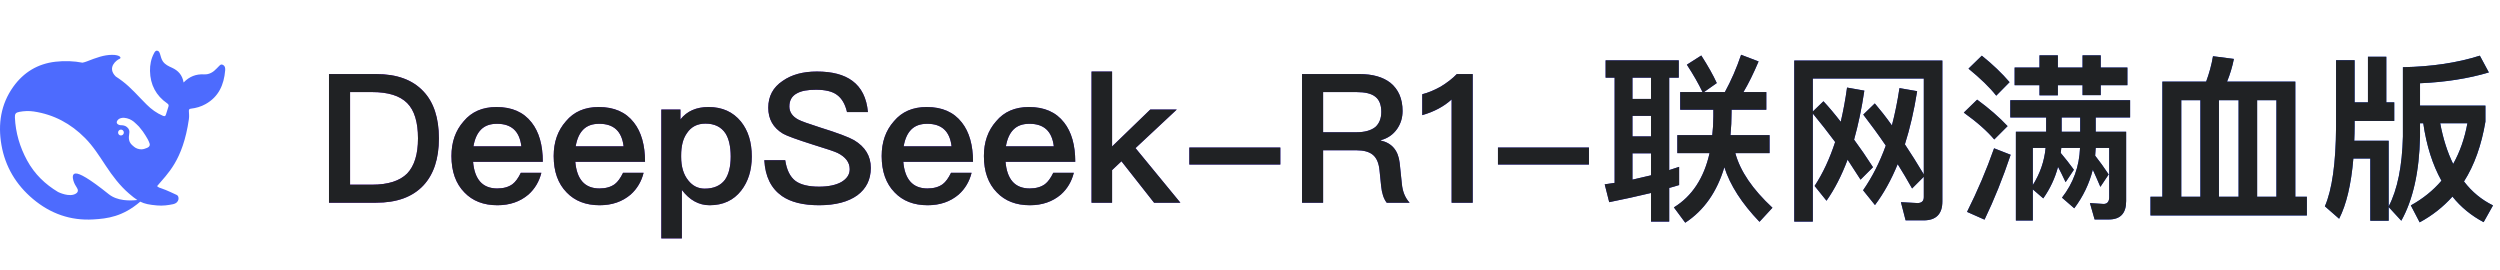
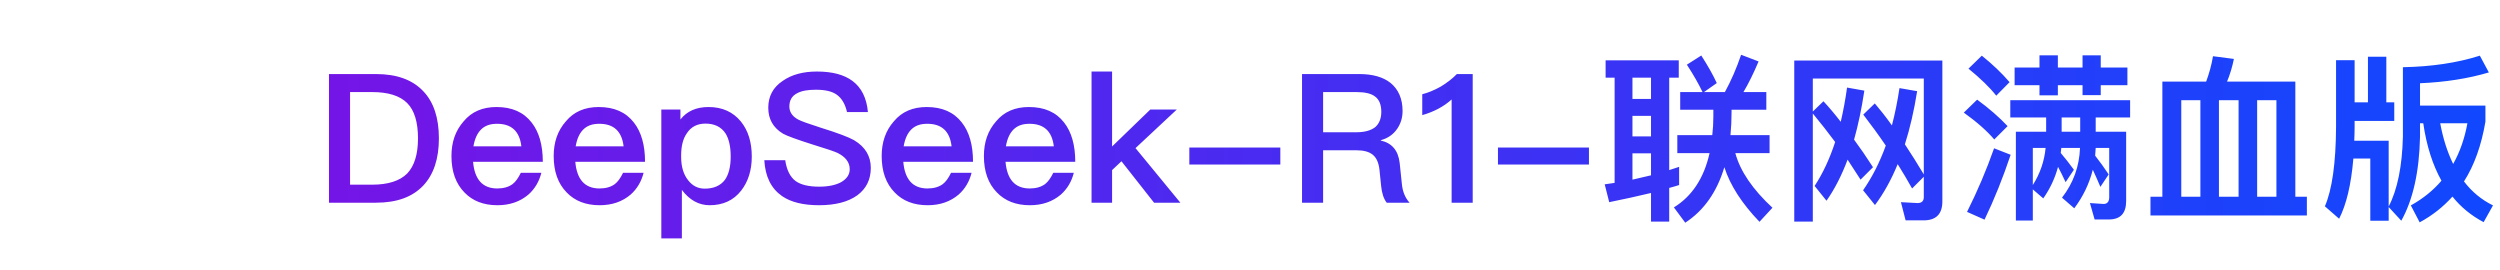
<svg xmlns="http://www.w3.org/2000/svg" width="222" height="24" viewBox="0 0 222 24" fill="none">
  <g clip-path="url(#clip0_807_3236)">
    <path d="M19.791 5.759C19.578 5.653 19.487 5.854 19.363 5.956C19.321 5.99 19.285 6.033 19.25 6.072C18.939 6.41 18.578 6.631 18.106 6.604C17.414 6.566 16.824 6.787 16.303 7.326C16.192 6.661 15.823 6.264 15.264 6.01C14.97 5.878 14.673 5.745 14.468 5.458C14.324 5.253 14.286 5.026 14.213 4.801C14.168 4.666 14.122 4.527 13.969 4.503C13.803 4.476 13.738 4.619 13.673 4.738C13.412 5.223 13.311 5.759 13.32 6.301C13.343 7.52 13.849 8.491 14.852 9.183C14.967 9.261 14.996 9.342 14.96 9.457C14.892 9.695 14.81 9.926 14.738 10.164C14.693 10.316 14.624 10.349 14.465 10.282C13.914 10.048 13.438 9.702 13.018 9.281C12.304 8.578 11.658 7.801 10.853 7.194C10.664 7.051 10.476 6.919 10.28 6.794C9.458 5.98 10.388 5.312 10.602 5.233C10.828 5.151 10.68 4.867 9.953 4.87C9.227 4.873 8.562 5.121 7.715 5.451C7.591 5.501 7.461 5.538 7.327 5.566C6.558 5.419 5.759 5.386 4.924 5.481C3.354 5.66 2.099 6.417 1.176 7.709C0.068 9.261 -0.192 11.026 0.127 12.867C0.462 14.806 1.433 16.413 2.927 17.669C4.475 18.97 6.258 19.607 8.291 19.485C9.526 19.413 10.902 19.244 12.453 17.907C12.845 18.104 13.255 18.183 13.937 18.243C14.462 18.293 14.967 18.216 15.358 18.134C15.971 18.002 15.928 17.424 15.707 17.317C13.911 16.465 14.305 16.812 13.946 16.532C14.859 15.431 16.235 14.287 16.773 10.584C16.814 10.289 16.778 10.105 16.773 9.866C16.769 9.722 16.801 9.665 16.964 9.648C17.414 9.596 17.851 9.47 18.252 9.245C19.416 8.597 19.884 7.534 19.995 6.258C20.012 6.064 19.992 5.861 19.791 5.759ZM9.651 17.238C7.91 15.844 7.066 15.385 6.717 15.405C6.392 15.424 6.45 15.804 6.521 16.052C6.596 16.296 6.694 16.465 6.832 16.679C6.926 16.822 6.991 17.034 6.737 17.192C6.176 17.547 5.202 17.073 5.156 17.049C4.021 16.37 3.073 15.471 2.405 14.242C1.76 13.058 1.385 11.789 1.323 10.435C1.307 10.107 1.401 9.991 1.72 9.933C2.141 9.854 2.575 9.837 2.995 9.899C4.771 10.164 6.284 10.974 7.551 12.255C8.275 12.986 8.823 13.858 9.387 14.71C9.986 15.616 10.632 16.478 11.453 17.185C11.743 17.433 11.975 17.622 12.196 17.761C11.528 17.836 10.413 17.853 9.651 17.238ZM10.485 11.769C10.485 11.623 10.599 11.508 10.743 11.508C10.775 11.508 10.805 11.515 10.831 11.525C10.866 11.538 10.899 11.558 10.925 11.588C10.971 11.633 10.997 11.7 10.997 11.769C10.997 11.915 10.883 12.03 10.739 12.03C10.596 12.03 10.485 11.915 10.485 11.769ZM13.076 13.125C12.91 13.194 12.744 13.254 12.584 13.261C12.337 13.273 12.066 13.17 11.919 13.045C11.691 12.851 11.528 12.742 11.459 12.4C11.43 12.255 11.447 12.03 11.472 11.901C11.531 11.623 11.466 11.446 11.274 11.284C11.117 11.151 10.919 11.116 10.7 11.116C10.619 11.116 10.544 11.079 10.488 11.049C10.397 11.002 10.322 10.887 10.393 10.745C10.416 10.699 10.527 10.587 10.554 10.567C10.85 10.395 11.192 10.452 11.508 10.581C11.802 10.703 12.023 10.927 12.342 11.243C12.669 11.627 12.727 11.734 12.913 12.02C13.059 12.246 13.194 12.477 13.285 12.742C13.34 12.906 13.268 13.041 13.076 13.125Z" fill="#4D6BFE" />
  </g>
  <path d="M29.214 6.576H33.39C35.246 6.576 36.638 7.088 37.598 8.112C38.51 9.072 38.974 10.464 38.974 12.288C38.974 14.096 38.51 15.488 37.598 16.464C36.638 17.488 35.246 18 33.39 18H29.214V6.576ZM31.086 8.176V16.4H33.038C34.462 16.4 35.502 16.064 36.158 15.408C36.798 14.736 37.118 13.696 37.118 12.288C37.118 10.848 36.798 9.792 36.158 9.152C35.502 8.496 34.462 8.176 33.038 8.176H31.086ZM44.089 9.504C45.449 9.504 46.489 9.952 47.209 10.88C47.865 11.712 48.201 12.88 48.201 14.368H42.009C42.073 15.136 42.281 15.728 42.633 16.128C42.985 16.528 43.497 16.736 44.153 16.736C44.713 16.736 45.161 16.608 45.513 16.352C45.785 16.144 46.025 15.808 46.249 15.344H48.073C47.881 16.112 47.497 16.768 46.921 17.28C46.185 17.904 45.273 18.224 44.169 18.224C42.937 18.224 41.961 17.84 41.241 17.088C40.473 16.304 40.089 15.232 40.089 13.856C40.089 12.624 40.441 11.6 41.177 10.768C41.881 9.92 42.857 9.504 44.089 9.504ZM44.137 10.992C43.529 10.992 43.065 11.152 42.713 11.504C42.377 11.84 42.153 12.336 42.041 12.992H46.297C46.137 11.648 45.417 10.992 44.137 10.992ZM53.167 9.504C54.528 9.504 55.568 9.952 56.288 10.88C56.944 11.712 57.279 12.88 57.279 14.368H51.087C51.151 15.136 51.359 15.728 51.712 16.128C52.063 16.528 52.575 16.736 53.231 16.736C53.791 16.736 54.239 16.608 54.592 16.352C54.864 16.144 55.103 15.808 55.328 15.344H57.151C56.959 16.112 56.575 16.768 55.999 17.28C55.264 17.904 54.352 18.224 53.248 18.224C52.016 18.224 51.039 17.84 50.319 17.088C49.551 16.304 49.167 15.232 49.167 13.856C49.167 12.624 49.52 11.6 50.255 10.768C50.959 9.92 51.935 9.504 53.167 9.504ZM53.215 10.992C52.608 10.992 52.144 11.152 51.791 11.504C51.456 11.84 51.231 12.336 51.12 12.992H55.376C55.215 11.648 54.495 10.992 53.215 10.992ZM62.918 9.504C64.134 9.504 65.094 9.936 65.798 10.8C66.438 11.6 66.758 12.624 66.758 13.904C66.758 15.12 66.438 16.128 65.814 16.928C65.142 17.792 64.198 18.224 63.014 18.224C62.054 18.224 61.222 17.76 60.55 16.864V21.168H58.726V9.728H60.422V10.608C60.998 9.872 61.83 9.504 62.918 9.504ZM62.646 10.976C61.926 10.976 61.382 11.248 60.998 11.824C60.646 12.32 60.486 12.976 60.486 13.808V13.936C60.486 14.8 60.694 15.504 61.126 16.032C61.51 16.512 61.99 16.752 62.582 16.752C63.382 16.752 63.99 16.48 64.374 15.968C64.71 15.488 64.886 14.8 64.886 13.904C64.886 13.008 64.726 12.32 64.422 11.84C64.038 11.264 63.446 10.976 62.646 10.976ZM72.543 6.352C73.887 6.352 74.943 6.624 75.695 7.184C76.495 7.776 76.959 8.704 77.071 9.952H75.215C75.055 9.248 74.751 8.736 74.335 8.432C73.919 8.112 73.279 7.968 72.447 7.968C71.727 7.968 71.183 8.064 70.799 8.272C70.319 8.512 70.095 8.912 70.095 9.456C70.095 9.936 70.351 10.336 70.895 10.624C71.135 10.752 71.791 10.992 72.847 11.328C74.399 11.808 75.391 12.192 75.839 12.448C76.831 13.04 77.327 13.856 77.327 14.912C77.327 15.936 76.927 16.752 76.127 17.344C75.327 17.92 74.191 18.224 72.735 18.224C71.327 18.224 70.223 17.952 69.439 17.408C68.479 16.736 67.951 15.68 67.871 14.224H69.727C69.855 15.088 70.159 15.712 70.655 16.08C71.103 16.4 71.791 16.576 72.735 16.576C73.567 16.576 74.239 16.432 74.719 16.16C75.199 15.872 75.455 15.504 75.455 15.024C75.455 14.416 75.087 13.936 74.383 13.584C74.159 13.472 73.423 13.216 72.159 12.832C70.751 12.384 69.871 12.064 69.535 11.872C68.655 11.344 68.223 10.576 68.223 9.568C68.223 8.56 68.639 7.76 69.503 7.184C70.303 6.624 71.311 6.352 72.543 6.352ZM82.293 9.504C83.653 9.504 84.692 9.952 85.412 10.88C86.069 11.712 86.404 12.88 86.404 14.368H80.213C80.276 15.136 80.484 15.728 80.837 16.128C81.189 16.528 81.701 16.736 82.356 16.736C82.916 16.736 83.365 16.608 83.716 16.352C83.989 16.144 84.228 15.808 84.453 15.344H86.276C86.085 16.112 85.701 16.768 85.124 17.28C84.388 17.904 83.477 18.224 82.373 18.224C81.141 18.224 80.165 17.84 79.445 17.088C78.677 16.304 78.293 15.232 78.293 13.856C78.293 12.624 78.644 11.6 79.38 10.768C80.085 9.92 81.061 9.504 82.293 9.504ZM82.341 10.992C81.733 10.992 81.269 11.152 80.916 11.504C80.581 11.84 80.356 12.336 80.245 12.992H84.501C84.341 11.648 83.621 10.992 82.341 10.992ZM91.371 9.504C92.731 9.504 93.771 9.952 94.491 10.88C95.147 11.712 95.483 12.88 95.483 14.368H89.291C89.355 15.136 89.563 15.728 89.915 16.128C90.267 16.528 90.779 16.736 91.435 16.736C91.995 16.736 92.443 16.608 92.795 16.352C93.067 16.144 93.307 15.808 93.531 15.344H95.355C95.163 16.112 94.779 16.768 94.203 17.28C93.467 17.904 92.555 18.224 91.451 18.224C90.219 18.224 89.243 17.84 88.523 17.088C87.755 16.304 87.371 15.232 87.371 13.856C87.371 12.624 87.723 11.6 88.459 10.768C89.163 9.92 90.139 9.504 91.371 9.504ZM91.419 10.992C90.811 10.992 90.347 11.152 89.995 11.504C89.659 11.84 89.435 12.336 89.323 12.992H93.579C93.419 11.648 92.699 10.992 91.419 10.992ZM96.929 6.352H98.753V13.008L102.145 9.728H104.497L100.833 13.152L104.817 18H102.481L99.585 14.32L98.753 15.104V18H96.929V6.352ZM105.613 13.104H113.693V14.608H105.613V13.104ZM115.62 6.576H120.708C121.876 6.576 122.804 6.832 123.476 7.36C124.18 7.936 124.548 8.768 124.548 9.856C124.548 10.448 124.388 10.976 124.068 11.44C123.716 11.952 123.22 12.288 122.612 12.448V12.48C123.604 12.704 124.164 13.36 124.292 14.48L124.484 16.32C124.548 17.024 124.788 17.584 125.172 18H123.14C122.868 17.648 122.708 17.152 122.644 16.512L122.5 15.104C122.436 14.48 122.244 14.032 121.924 13.76C121.588 13.472 121.092 13.344 120.452 13.344H117.492V18H115.62V6.576ZM117.492 8.176V11.744H120.452C121.188 11.744 121.748 11.584 122.132 11.28C122.484 10.96 122.66 10.512 122.66 9.936C122.66 9.312 122.484 8.864 122.132 8.592C121.78 8.304 121.22 8.176 120.452 8.176H117.492ZM129.368 6.576H130.776V18H128.904V8.832C128.216 9.456 127.352 9.92 126.296 10.224V8.368C126.808 8.24 127.352 8.016 127.928 7.696C128.504 7.344 128.984 6.976 129.368 6.576ZM133.019 13.104H141.099V14.608H133.019V13.104ZM149.202 8.176H151.186C150.834 7.44 150.37 6.624 149.794 5.744L151.074 4.928C151.666 5.856 152.13 6.672 152.45 7.376L151.314 8.176H153.17C153.73 7.152 154.21 6.048 154.61 4.864L156.162 5.456C155.714 6.512 155.266 7.424 154.818 8.176H156.85V9.744H153.762V9.952C153.762 10.672 153.73 11.36 153.666 12H157.138V13.6H154.098C154.53 15.2 155.634 16.816 157.394 18.448L156.242 19.696C154.674 18.064 153.634 16.448 153.122 14.848C152.466 17.04 151.314 18.688 149.65 19.776L148.642 18.416C150.258 17.424 151.314 15.808 151.81 13.6H148.946V12H152.05C152.114 11.456 152.146 10.912 152.146 10.336V9.744H149.202V8.176ZM142.578 5.36H149.074V6.896H148.226V15.104C148.53 15.008 148.818 14.912 149.106 14.816V16.432C148.818 16.528 148.514 16.608 148.226 16.688V19.68H146.61V17.136C145.41 17.424 144.178 17.696 142.898 17.952L142.498 16.368L143.378 16.24V6.896H142.578V5.36ZM144.962 15.952C145.522 15.824 146.066 15.696 146.61 15.568V13.616H144.962V15.952ZM144.962 12.112H146.61V10.288H144.962V12.112ZM144.962 8.784H146.61V6.896H144.962V8.784ZM165.218 15.952C164.834 15.344 164.45 14.752 164.066 14.176C163.538 15.584 162.914 16.8 162.194 17.824L161.138 16.512C161.874 15.392 162.482 14.08 162.962 12.608C162.322 11.744 161.65 10.896 160.978 10.08V19.68H159.33V5.376H172.482V17.888C172.482 19.008 171.922 19.568 170.818 19.568H169.218L168.802 17.952L170.274 18.032C170.642 18.032 170.834 17.856 170.834 17.504V15.696L169.794 16.736C169.378 16 168.962 15.28 168.514 14.576C167.938 15.984 167.266 17.184 166.498 18.208L165.442 16.896C166.242 15.744 166.914 14.432 167.458 12.928C166.818 11.984 166.146 11.072 165.458 10.176L166.482 9.184C166.946 9.728 167.458 10.368 168.002 11.136C168.274 10.096 168.498 8.992 168.674 7.824L170.242 8.096C169.97 9.824 169.602 11.408 169.154 12.816C169.698 13.632 170.258 14.528 170.834 15.488V6.976H160.978V9.904L161.922 8.992C162.402 9.504 162.914 10.112 163.458 10.816C163.682 9.856 163.874 8.832 164.018 7.776L165.554 8.048C165.314 9.648 165.01 11.088 164.642 12.4C165.186 13.136 165.746 13.952 166.322 14.848L165.218 15.952ZM175.986 4.944C176.962 5.728 177.778 6.512 178.45 7.296L177.266 8.496C176.69 7.76 175.858 6.96 174.802 6.096L175.986 4.944ZM175.57 8.848C176.642 9.632 177.538 10.416 178.274 11.2L177.09 12.384C176.466 11.648 175.57 10.848 174.386 10L175.57 8.848ZM177.074 13.168L178.546 13.744C177.858 15.792 177.09 17.712 176.226 19.504L174.674 18.816C175.602 16.96 176.402 15.088 177.074 13.168ZM178.514 8.896H189.154V10.432H186.098V11.696H188.802V17.856C188.802 18.944 188.29 19.488 187.266 19.488H186.002L185.586 18.032L186.802 18.112C187.122 18.112 187.298 17.904 187.298 17.52V13.136H186.098L186.05 13.824C186.45 14.336 186.85 14.88 187.25 15.488L186.514 16.592C186.258 15.984 186.034 15.488 185.842 15.072C185.522 16.32 184.978 17.456 184.194 18.496L183.106 17.552C184.114 16.256 184.642 14.784 184.706 13.136H183.042L182.994 13.584C183.378 14.032 183.762 14.528 184.162 15.072L183.426 16.176C183.17 15.632 182.946 15.168 182.754 14.816C182.482 15.824 182.05 16.752 181.442 17.616L180.514 16.816V19.584H179.01V11.696H181.698V10.432H178.514V8.896ZM181.65 13.136H180.514V16.432C181.154 15.424 181.538 14.32 181.65 13.136ZM183.074 11.696H184.722V10.432H183.074V11.696ZM178.898 6H181.106V4.912H182.738V6H184.93V4.912H186.546V6H188.914V7.568H186.546V8.448H184.93V7.568H182.738V8.464H181.106V7.568H178.898V6ZM203.826 7.248V17.472H204.85V19.136H190.962V17.472H192.018V7.248H195.906C196.178 6.512 196.386 5.76 196.514 4.992L198.37 5.232C198.226 5.952 198.018 6.624 197.762 7.248H203.826ZM193.698 17.472H195.394V8.896H193.698V17.472ZM197.042 17.472H198.786V8.896H197.042V17.472ZM200.434 17.472H202.146V8.896H200.434V17.472ZM210.274 5.04H211.906V9.088H212.61V10.736H209.09V11.248C209.09 11.68 209.074 12.096 209.058 12.496H212.114V18.336C212.898 16.832 213.314 14.752 213.378 12.128V5.968C215.922 5.92 218.194 5.584 220.21 4.944L221.01 6.432C219.186 6.976 217.138 7.296 214.898 7.392V9.376H220.706V10.8C220.354 12.88 219.73 14.656 218.802 16.112C219.506 17.04 220.37 17.744 221.378 18.24L220.546 19.728C219.458 19.152 218.53 18.4 217.778 17.456C216.946 18.384 215.986 19.136 214.866 19.744L214.082 18.24C215.154 17.648 216.066 16.912 216.802 16.048C216.018 14.64 215.474 12.944 215.186 10.944H214.898V12.128C214.834 15.248 214.274 17.744 213.234 19.6L212.114 18.384V19.6H210.482V14.08H208.978C208.786 16.384 208.354 18.176 207.714 19.424L206.45 18.32C207.09 16.848 207.426 14.48 207.442 11.248V5.344H209.09V9.088H210.274V5.04ZM216.69 10.944C216.946 12.32 217.33 13.52 217.842 14.56C218.45 13.472 218.866 12.272 219.106 10.944H216.69Z" fill="url(#paint0_linear_807_3236)" />
-   <path d="M29.214 6.576H33.39C35.246 6.576 36.638 7.088 37.598 8.112C38.51 9.072 38.974 10.464 38.974 12.288C38.974 14.096 38.51 15.488 37.598 16.464C36.638 17.488 35.246 18 33.39 18H29.214V6.576ZM31.086 8.176V16.4H33.038C34.462 16.4 35.502 16.064 36.158 15.408C36.798 14.736 37.118 13.696 37.118 12.288C37.118 10.848 36.798 9.792 36.158 9.152C35.502 8.496 34.462 8.176 33.038 8.176H31.086ZM44.089 9.504C45.449 9.504 46.489 9.952 47.209 10.88C47.865 11.712 48.201 12.88 48.201 14.368H42.009C42.073 15.136 42.281 15.728 42.633 16.128C42.985 16.528 43.497 16.736 44.153 16.736C44.713 16.736 45.161 16.608 45.513 16.352C45.785 16.144 46.025 15.808 46.249 15.344H48.073C47.881 16.112 47.497 16.768 46.921 17.28C46.185 17.904 45.273 18.224 44.169 18.224C42.937 18.224 41.961 17.84 41.241 17.088C40.473 16.304 40.089 15.232 40.089 13.856C40.089 12.624 40.441 11.6 41.177 10.768C41.881 9.92 42.857 9.504 44.089 9.504ZM44.137 10.992C43.529 10.992 43.065 11.152 42.713 11.504C42.377 11.84 42.153 12.336 42.041 12.992H46.297C46.137 11.648 45.417 10.992 44.137 10.992ZM53.167 9.504C54.528 9.504 55.568 9.952 56.288 10.88C56.944 11.712 57.279 12.88 57.279 14.368H51.087C51.151 15.136 51.359 15.728 51.712 16.128C52.063 16.528 52.575 16.736 53.231 16.736C53.791 16.736 54.239 16.608 54.592 16.352C54.864 16.144 55.103 15.808 55.328 15.344H57.151C56.959 16.112 56.575 16.768 55.999 17.28C55.264 17.904 54.352 18.224 53.248 18.224C52.016 18.224 51.039 17.84 50.319 17.088C49.551 16.304 49.167 15.232 49.167 13.856C49.167 12.624 49.52 11.6 50.255 10.768C50.959 9.92 51.935 9.504 53.167 9.504ZM53.215 10.992C52.608 10.992 52.144 11.152 51.791 11.504C51.456 11.84 51.231 12.336 51.12 12.992H55.376C55.215 11.648 54.495 10.992 53.215 10.992ZM62.918 9.504C64.134 9.504 65.094 9.936 65.798 10.8C66.438 11.6 66.758 12.624 66.758 13.904C66.758 15.12 66.438 16.128 65.814 16.928C65.142 17.792 64.198 18.224 63.014 18.224C62.054 18.224 61.222 17.76 60.55 16.864V21.168H58.726V9.728H60.422V10.608C60.998 9.872 61.83 9.504 62.918 9.504ZM62.646 10.976C61.926 10.976 61.382 11.248 60.998 11.824C60.646 12.32 60.486 12.976 60.486 13.808V13.936C60.486 14.8 60.694 15.504 61.126 16.032C61.51 16.512 61.99 16.752 62.582 16.752C63.382 16.752 63.99 16.48 64.374 15.968C64.71 15.488 64.886 14.8 64.886 13.904C64.886 13.008 64.726 12.32 64.422 11.84C64.038 11.264 63.446 10.976 62.646 10.976ZM72.543 6.352C73.887 6.352 74.943 6.624 75.695 7.184C76.495 7.776 76.959 8.704 77.071 9.952H75.215C75.055 9.248 74.751 8.736 74.335 8.432C73.919 8.112 73.279 7.968 72.447 7.968C71.727 7.968 71.183 8.064 70.799 8.272C70.319 8.512 70.095 8.912 70.095 9.456C70.095 9.936 70.351 10.336 70.895 10.624C71.135 10.752 71.791 10.992 72.847 11.328C74.399 11.808 75.391 12.192 75.839 12.448C76.831 13.04 77.327 13.856 77.327 14.912C77.327 15.936 76.927 16.752 76.127 17.344C75.327 17.92 74.191 18.224 72.735 18.224C71.327 18.224 70.223 17.952 69.439 17.408C68.479 16.736 67.951 15.68 67.871 14.224H69.727C69.855 15.088 70.159 15.712 70.655 16.08C71.103 16.4 71.791 16.576 72.735 16.576C73.567 16.576 74.239 16.432 74.719 16.16C75.199 15.872 75.455 15.504 75.455 15.024C75.455 14.416 75.087 13.936 74.383 13.584C74.159 13.472 73.423 13.216 72.159 12.832C70.751 12.384 69.871 12.064 69.535 11.872C68.655 11.344 68.223 10.576 68.223 9.568C68.223 8.56 68.639 7.76 69.503 7.184C70.303 6.624 71.311 6.352 72.543 6.352ZM82.293 9.504C83.653 9.504 84.692 9.952 85.412 10.88C86.069 11.712 86.404 12.88 86.404 14.368H80.213C80.276 15.136 80.484 15.728 80.837 16.128C81.189 16.528 81.701 16.736 82.356 16.736C82.916 16.736 83.365 16.608 83.716 16.352C83.989 16.144 84.228 15.808 84.453 15.344H86.276C86.085 16.112 85.701 16.768 85.124 17.28C84.388 17.904 83.477 18.224 82.373 18.224C81.141 18.224 80.165 17.84 79.445 17.088C78.677 16.304 78.293 15.232 78.293 13.856C78.293 12.624 78.644 11.6 79.38 10.768C80.085 9.92 81.061 9.504 82.293 9.504ZM82.341 10.992C81.733 10.992 81.269 11.152 80.916 11.504C80.581 11.84 80.356 12.336 80.245 12.992H84.501C84.341 11.648 83.621 10.992 82.341 10.992ZM91.371 9.504C92.731 9.504 93.771 9.952 94.491 10.88C95.147 11.712 95.483 12.88 95.483 14.368H89.291C89.355 15.136 89.563 15.728 89.915 16.128C90.267 16.528 90.779 16.736 91.435 16.736C91.995 16.736 92.443 16.608 92.795 16.352C93.067 16.144 93.307 15.808 93.531 15.344H95.355C95.163 16.112 94.779 16.768 94.203 17.28C93.467 17.904 92.555 18.224 91.451 18.224C90.219 18.224 89.243 17.84 88.523 17.088C87.755 16.304 87.371 15.232 87.371 13.856C87.371 12.624 87.723 11.6 88.459 10.768C89.163 9.92 90.139 9.504 91.371 9.504ZM91.419 10.992C90.811 10.992 90.347 11.152 89.995 11.504C89.659 11.84 89.435 12.336 89.323 12.992H93.579C93.419 11.648 92.699 10.992 91.419 10.992ZM96.929 6.352H98.753V13.008L102.145 9.728H104.497L100.833 13.152L104.817 18H102.481L99.585 14.32L98.753 15.104V18H96.929V6.352ZM105.613 13.104H113.693V14.608H105.613V13.104ZM115.62 6.576H120.708C121.876 6.576 122.804 6.832 123.476 7.36C124.18 7.936 124.548 8.768 124.548 9.856C124.548 10.448 124.388 10.976 124.068 11.44C123.716 11.952 123.22 12.288 122.612 12.448V12.48C123.604 12.704 124.164 13.36 124.292 14.48L124.484 16.32C124.548 17.024 124.788 17.584 125.172 18H123.14C122.868 17.648 122.708 17.152 122.644 16.512L122.5 15.104C122.436 14.48 122.244 14.032 121.924 13.76C121.588 13.472 121.092 13.344 120.452 13.344H117.492V18H115.62V6.576ZM117.492 8.176V11.744H120.452C121.188 11.744 121.748 11.584 122.132 11.28C122.484 10.96 122.66 10.512 122.66 9.936C122.66 9.312 122.484 8.864 122.132 8.592C121.78 8.304 121.22 8.176 120.452 8.176H117.492ZM129.368 6.576H130.776V18H128.904V8.832C128.216 9.456 127.352 9.92 126.296 10.224V8.368C126.808 8.24 127.352 8.016 127.928 7.696C128.504 7.344 128.984 6.976 129.368 6.576ZM133.019 13.104H141.099V14.608H133.019V13.104ZM149.202 8.176H151.186C150.834 7.44 150.37 6.624 149.794 5.744L151.074 4.928C151.666 5.856 152.13 6.672 152.45 7.376L151.314 8.176H153.17C153.73 7.152 154.21 6.048 154.61 4.864L156.162 5.456C155.714 6.512 155.266 7.424 154.818 8.176H156.85V9.744H153.762V9.952C153.762 10.672 153.73 11.36 153.666 12H157.138V13.6H154.098C154.53 15.2 155.634 16.816 157.394 18.448L156.242 19.696C154.674 18.064 153.634 16.448 153.122 14.848C152.466 17.04 151.314 18.688 149.65 19.776L148.642 18.416C150.258 17.424 151.314 15.808 151.81 13.6H148.946V12H152.05C152.114 11.456 152.146 10.912 152.146 10.336V9.744H149.202V8.176ZM142.578 5.36H149.074V6.896H148.226V15.104C148.53 15.008 148.818 14.912 149.106 14.816V16.432C148.818 16.528 148.514 16.608 148.226 16.688V19.68H146.61V17.136C145.41 17.424 144.178 17.696 142.898 17.952L142.498 16.368L143.378 16.24V6.896H142.578V5.36ZM144.962 15.952C145.522 15.824 146.066 15.696 146.61 15.568V13.616H144.962V15.952ZM144.962 12.112H146.61V10.288H144.962V12.112ZM144.962 8.784H146.61V6.896H144.962V8.784ZM165.218 15.952C164.834 15.344 164.45 14.752 164.066 14.176C163.538 15.584 162.914 16.8 162.194 17.824L161.138 16.512C161.874 15.392 162.482 14.08 162.962 12.608C162.322 11.744 161.65 10.896 160.978 10.08V19.68H159.33V5.376H172.482V17.888C172.482 19.008 171.922 19.568 170.818 19.568H169.218L168.802 17.952L170.274 18.032C170.642 18.032 170.834 17.856 170.834 17.504V15.696L169.794 16.736C169.378 16 168.962 15.28 168.514 14.576C167.938 15.984 167.266 17.184 166.498 18.208L165.442 16.896C166.242 15.744 166.914 14.432 167.458 12.928C166.818 11.984 166.146 11.072 165.458 10.176L166.482 9.184C166.946 9.728 167.458 10.368 168.002 11.136C168.274 10.096 168.498 8.992 168.674 7.824L170.242 8.096C169.97 9.824 169.602 11.408 169.154 12.816C169.698 13.632 170.258 14.528 170.834 15.488V6.976H160.978V9.904L161.922 8.992C162.402 9.504 162.914 10.112 163.458 10.816C163.682 9.856 163.874 8.832 164.018 7.776L165.554 8.048C165.314 9.648 165.01 11.088 164.642 12.4C165.186 13.136 165.746 13.952 166.322 14.848L165.218 15.952ZM175.986 4.944C176.962 5.728 177.778 6.512 178.45 7.296L177.266 8.496C176.69 7.76 175.858 6.96 174.802 6.096L175.986 4.944ZM175.57 8.848C176.642 9.632 177.538 10.416 178.274 11.2L177.09 12.384C176.466 11.648 175.57 10.848 174.386 10L175.57 8.848ZM177.074 13.168L178.546 13.744C177.858 15.792 177.09 17.712 176.226 19.504L174.674 18.816C175.602 16.96 176.402 15.088 177.074 13.168ZM178.514 8.896H189.154V10.432H186.098V11.696H188.802V17.856C188.802 18.944 188.29 19.488 187.266 19.488H186.002L185.586 18.032L186.802 18.112C187.122 18.112 187.298 17.904 187.298 17.52V13.136H186.098L186.05 13.824C186.45 14.336 186.85 14.88 187.25 15.488L186.514 16.592C186.258 15.984 186.034 15.488 185.842 15.072C185.522 16.32 184.978 17.456 184.194 18.496L183.106 17.552C184.114 16.256 184.642 14.784 184.706 13.136H183.042L182.994 13.584C183.378 14.032 183.762 14.528 184.162 15.072L183.426 16.176C183.17 15.632 182.946 15.168 182.754 14.816C182.482 15.824 182.05 16.752 181.442 17.616L180.514 16.816V19.584H179.01V11.696H181.698V10.432H178.514V8.896ZM181.65 13.136H180.514V16.432C181.154 15.424 181.538 14.32 181.65 13.136ZM183.074 11.696H184.722V10.432H183.074V11.696ZM178.898 6H181.106V4.912H182.738V6H184.93V4.912H186.546V6H188.914V7.568H186.546V8.448H184.93V7.568H182.738V8.464H181.106V7.568H178.898V6ZM203.826 7.248V17.472H204.85V19.136H190.962V17.472H192.018V7.248H195.906C196.178 6.512 196.386 5.76 196.514 4.992L198.37 5.232C198.226 5.952 198.018 6.624 197.762 7.248H203.826ZM193.698 17.472H195.394V8.896H193.698V17.472ZM197.042 17.472H198.786V8.896H197.042V17.472ZM200.434 17.472H202.146V8.896H200.434V17.472ZM210.274 5.04H211.906V9.088H212.61V10.736H209.09V11.248C209.09 11.68 209.074 12.096 209.058 12.496H212.114V18.336C212.898 16.832 213.314 14.752 213.378 12.128V5.968C215.922 5.92 218.194 5.584 220.21 4.944L221.01 6.432C219.186 6.976 217.138 7.296 214.898 7.392V9.376H220.706V10.8C220.354 12.88 219.73 14.656 218.802 16.112C219.506 17.04 220.37 17.744 221.378 18.24L220.546 19.728C219.458 19.152 218.53 18.4 217.778 17.456C216.946 18.384 215.986 19.136 214.866 19.744L214.082 18.24C215.154 17.648 216.066 16.912 216.802 16.048C216.018 14.64 215.474 12.944 215.186 10.944H214.898V12.128C214.834 15.248 214.274 17.744 213.234 19.6L212.114 18.384V19.6H210.482V14.08H208.978C208.786 16.384 208.354 18.176 207.714 19.424L206.45 18.32C207.09 16.848 207.426 14.48 207.442 11.248V5.344H209.09V9.088H210.274V5.04ZM216.69 10.944C216.946 12.32 217.33 13.52 217.842 14.56C218.45 13.472 218.866 12.272 219.106 10.944H216.69Z" fill="#202224" />
  <defs>
    <linearGradient id="paint0_linear_807_3236" x1="28" y1="12" x2="222" y2="12" gradientUnits="userSpaceOnUse">
      <stop offset="0.005" stop-color="#7415E7" />
      <stop offset="1" stop-color="#1048FE" />
    </linearGradient>
    <clipPath id="clip0_807_3236">
-       <rect width="20" height="20" fill="white" transform="translate(0 2)" />
-     </clipPath>
+       </clipPath>
  </defs>
</svg>